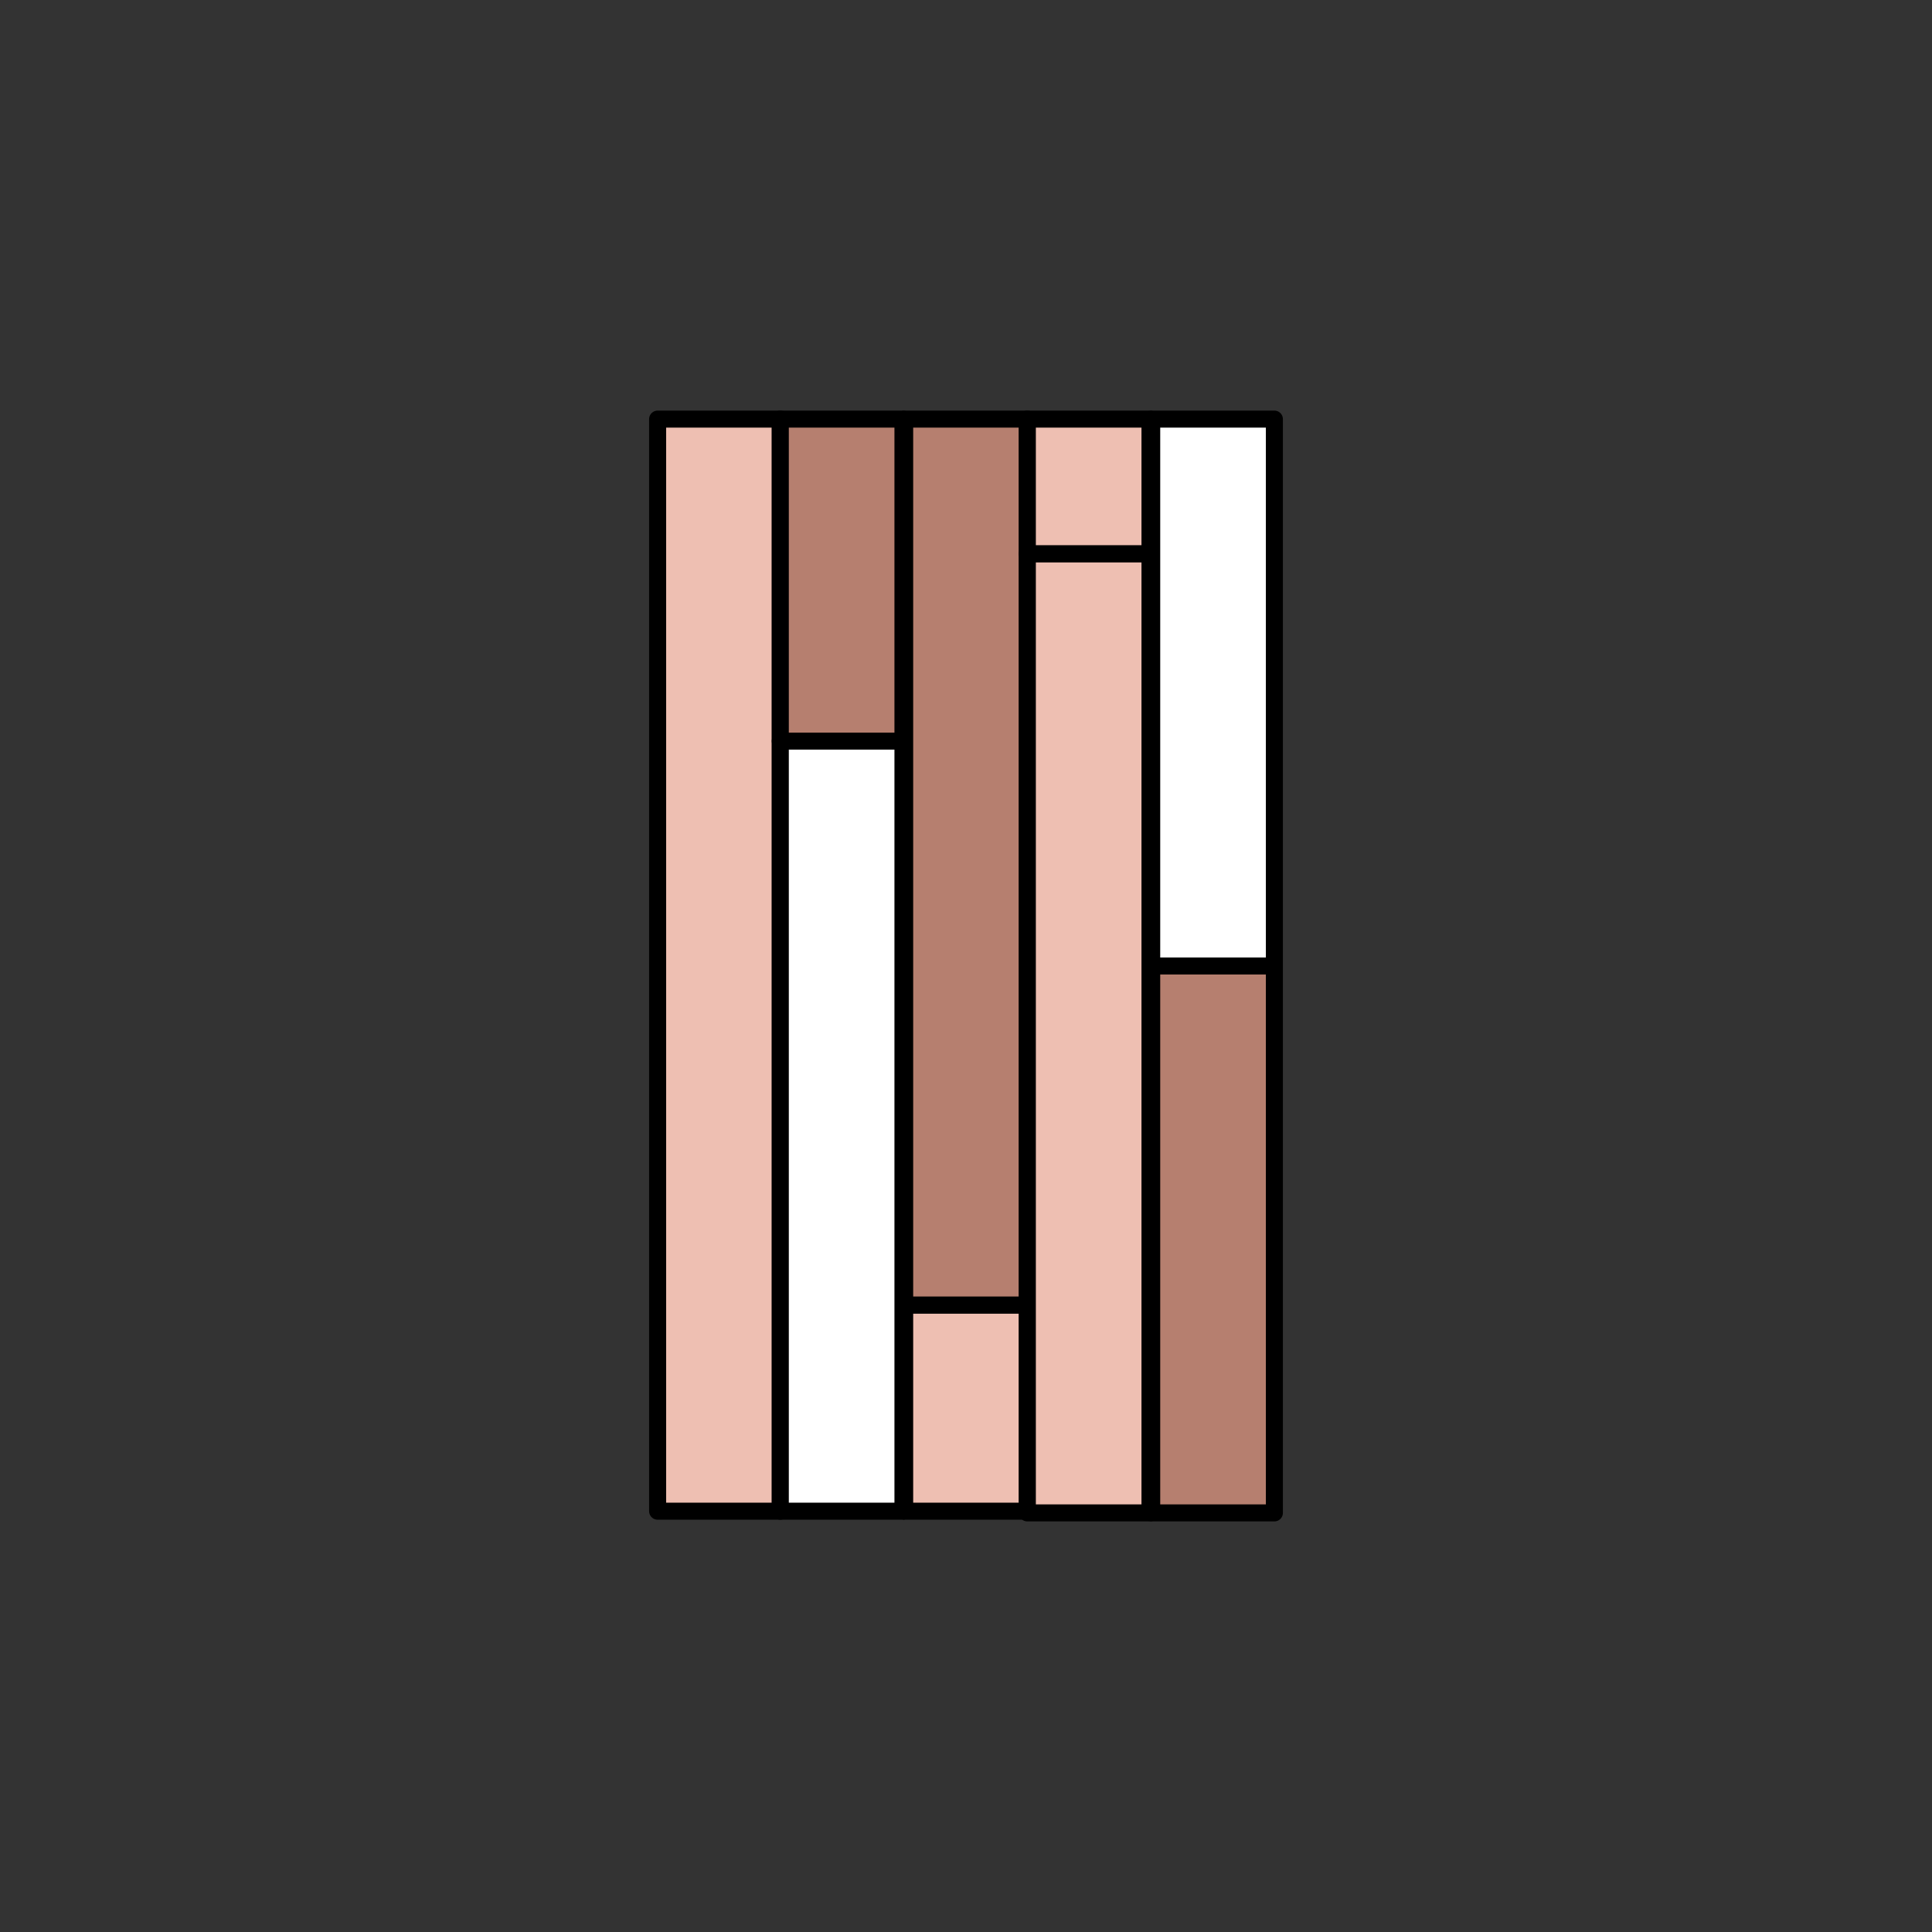
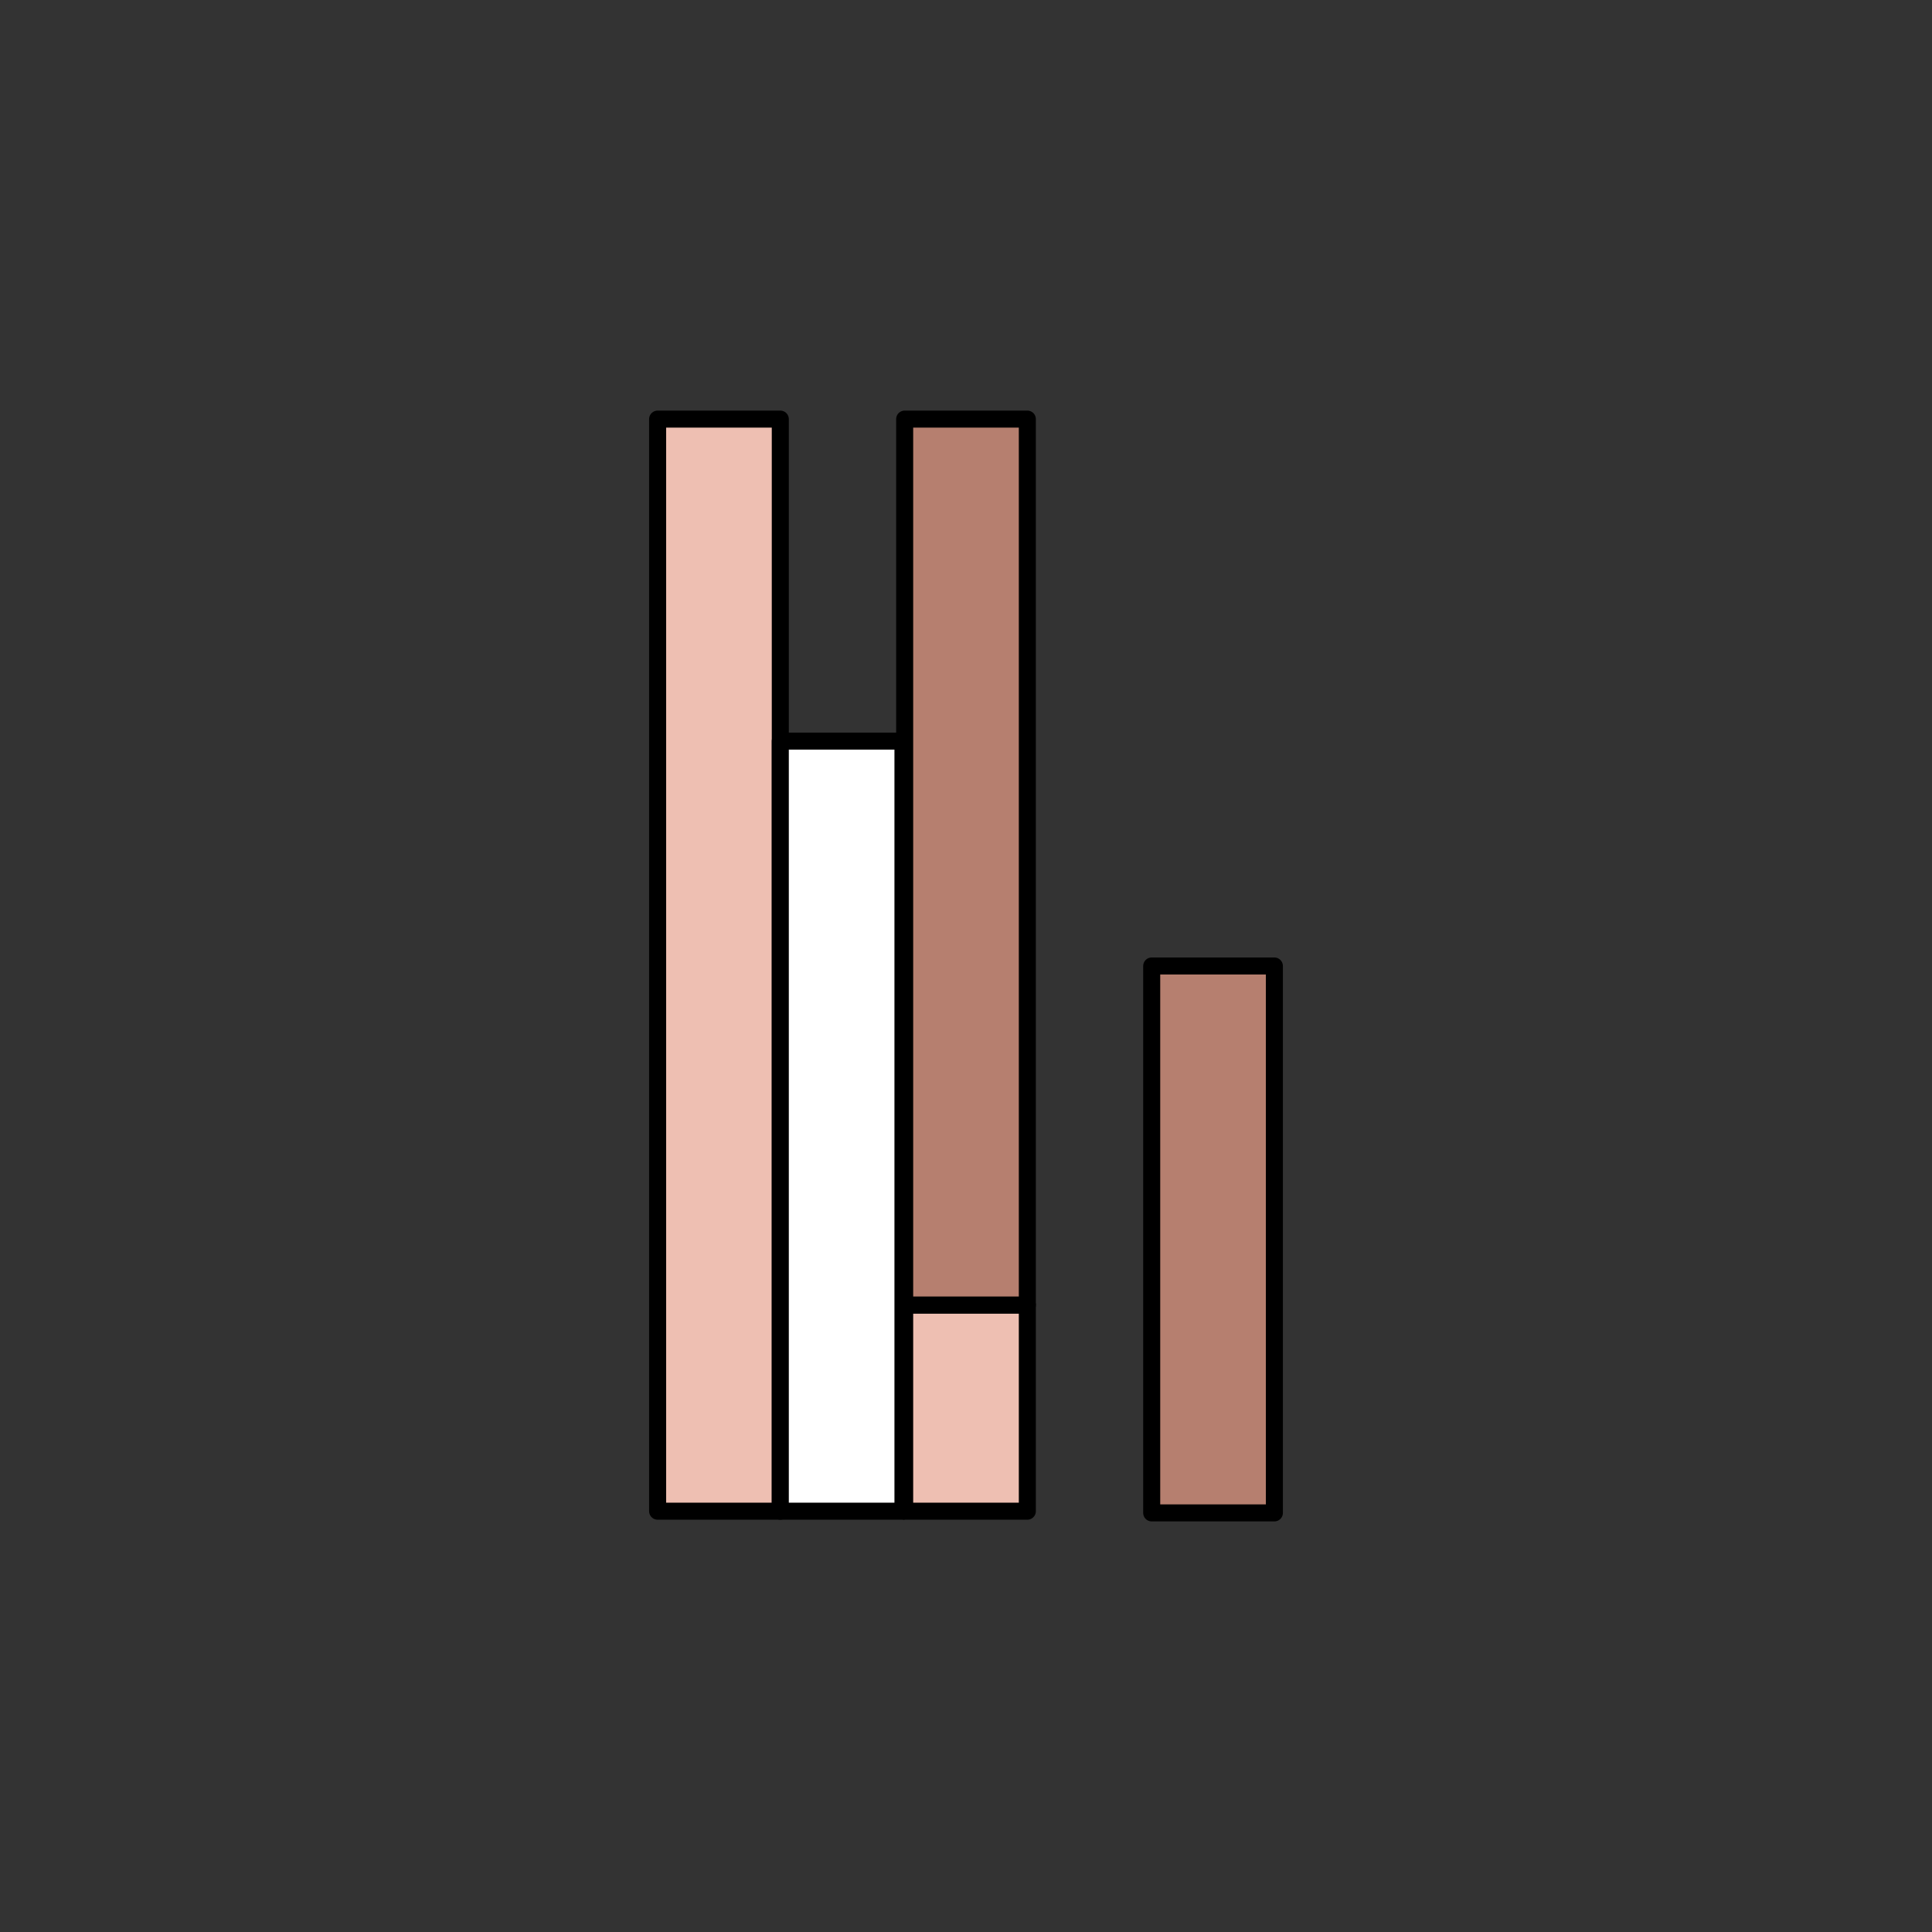
<svg xmlns="http://www.w3.org/2000/svg" width="800px" height="800px" viewBox="0 0 113.4 113.4" id="Capa_1" version="1.1" xml:space="preserve">
  <rect x="0" y="0" width="113.4" height="113.4" fill="#333333" stroke="none" />
  <style type="text/css">
	.st0{fill:#FFFFFF;stroke:#000000;stroke-linecap:round;stroke-linejoin:round;stroke-miterlimit:10;}
	.st1{fill:#B67F6F;stroke:#000000;stroke-linecap:round;stroke-linejoin:round;stroke-miterlimit:10;}
	.st2{fill:#EEBFB2;stroke:#000000;stroke-linecap:round;stroke-linejoin:round;stroke-miterlimit:10;}
	.st3{fill:none;stroke:#000000;stroke-linecap:round;stroke-linejoin:round;stroke-miterlimit:10;}
</style>
  <g>
    <rect class="st2" height="64.1" width="7.2" x="38.6" y="24.6" />
    <rect class="st0" height="45.2" width="7.2" x="45.8" y="43.5" />
-     <rect class="st1" height="18.9" width="7.2" x="45.8" y="24.6" />
    <rect class="st2" height="12.1" width="7.2" x="53.1" y="76.6" />
    <rect class="st1" height="52" width="7.2" x="53.1" y="24.6" />
-     <rect class="st2" height="56.3" width="7.2" x="60.3" y="32.5" />
    <rect class="st1" height="32.1" width="7.2" x="67.6" y="56.7" />
-     <rect class="st0" height="32.1" width="7.2" x="67.6" y="24.6" />
-     <rect class="st2" height="7.9" width="7.2" x="60.3" y="24.6" />
  </g>
</svg>